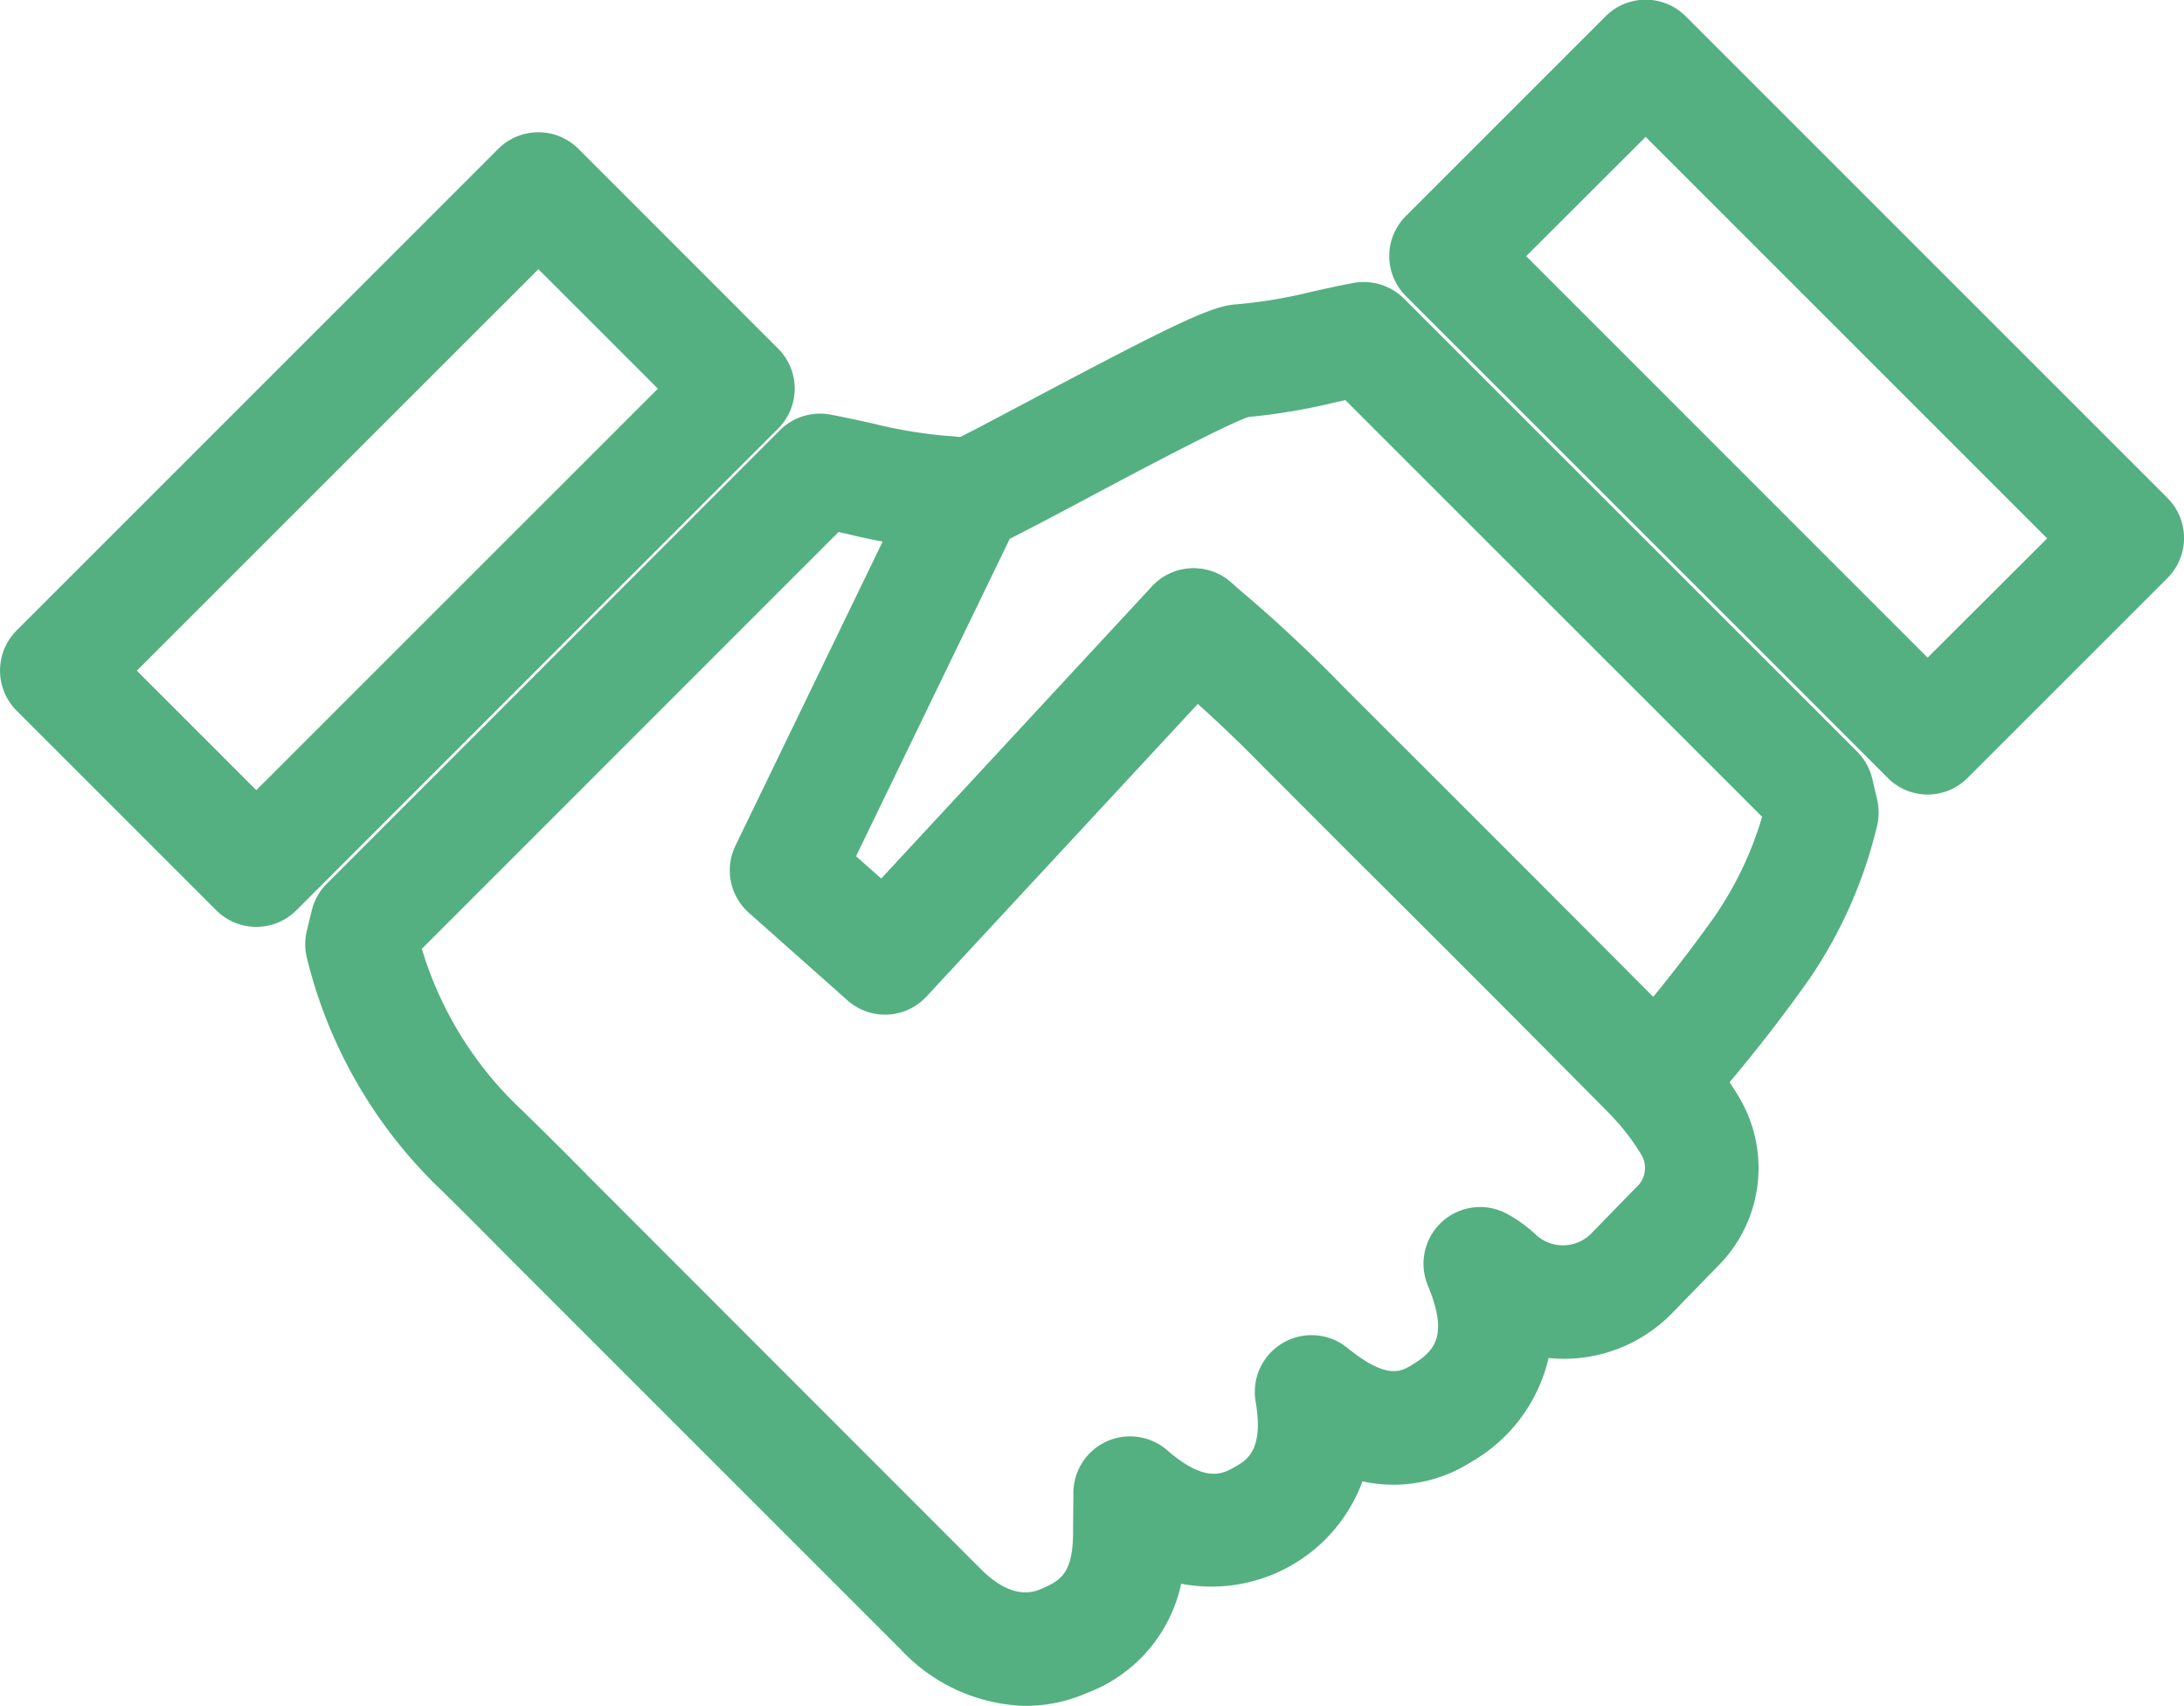
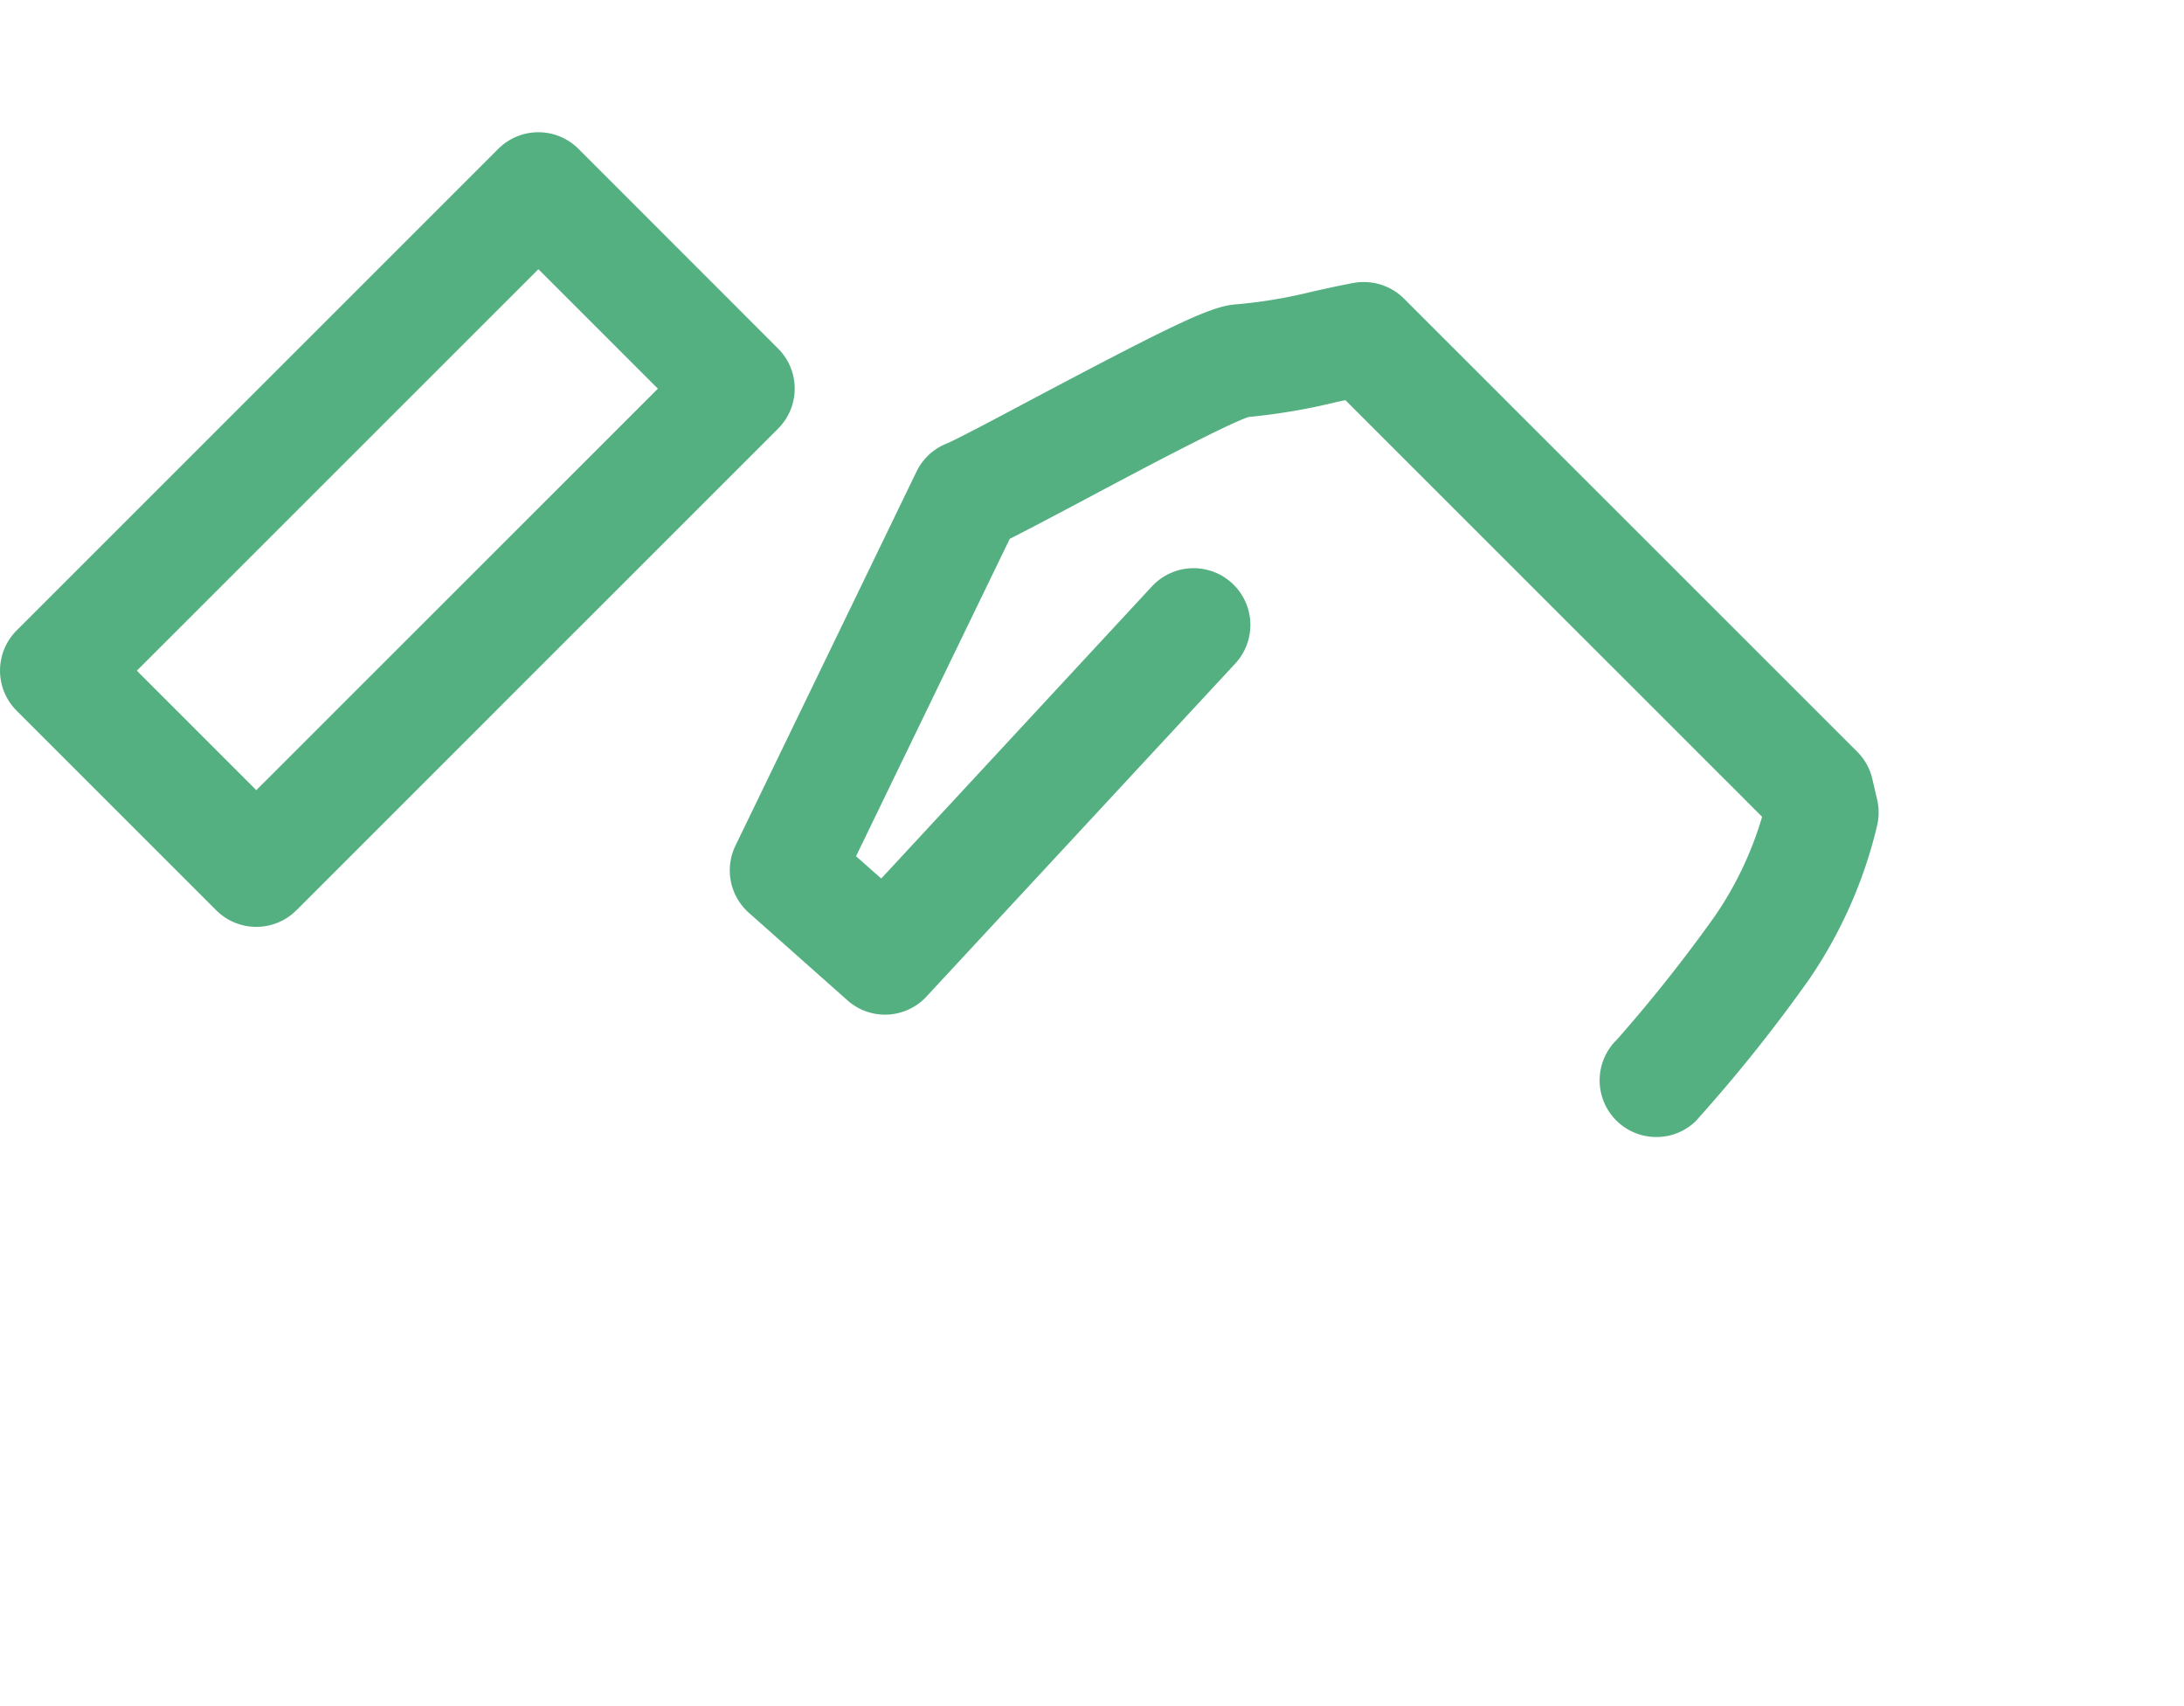
<svg xmlns="http://www.w3.org/2000/svg" width="52" height="40.621" viewBox="0 0 52 40.621">
  <defs>
    <style>.a{fill:#54b081;}</style>
  </defs>
  <g transform="translate(-766.573 -232.18)">
    <g transform="translate(766.573 232.18)">
      <g transform="translate(7.27 9.858)">
-         <path class="a" d="M788.186,269.009a4.214,4.214,0,0,1-2.974-1.355l-9.3-9.3c-.531-.536-1.061-1.069-1.6-1.6a11.357,11.357,0,0,1-3.231-5.567,1.372,1.372,0,0,1,0-.629l.119-.489a1.332,1.332,0,0,1,.357-.637l10.79-10.8a1.355,1.355,0,0,1,1.206-.37c.333.062.66.135.985.206a11.223,11.223,0,0,0,1.783.3,5.34,5.34,0,0,1,.752.1,1.349,1.349,0,1,1-.523,2.647,3.185,3.185,0,0,0-.384-.052,13.612,13.612,0,0,1-2.21-.359c-.073-.015-.143-.032-.213-.047l-9.922,9.924a8.663,8.663,0,0,0,2.371,3.832c.554.538,1.1,1.082,1.638,1.63l9.292,9.3c.77.772,1.279.552,1.469.47.463-.2.743-.388.736-1.4l.007-.882a1.349,1.349,0,0,1,2.234-1.009c.917.793,1.323.561,1.622.39.273-.156.682-.393.483-1.552a1.351,1.351,0,0,1,2.184-1.276c.939.764,1.279.561,1.526.413.533-.325.9-.67.39-1.9a1.349,1.349,0,0,1,1.875-1.711,3.318,3.318,0,0,1,.668.476.949.949,0,0,0,1.362-.016l1.047-1.076a.615.615,0,0,0,.123-.8,5.387,5.387,0,0,0-.786-1q-3.01-3.042-6.043-6.056l-2.215-2.218a32.414,32.414,0,0,0-2.47-2.277,1.35,1.35,0,0,1,1.721-2.082,33.865,33.865,0,0,1,2.684,2.48l2.187,2.186q3.032,3.027,6.053,6.066a8.1,8.1,0,0,1,1.183,1.511,3.3,3.3,0,0,1-.5,4.074l-1.06,1.089a3.589,3.589,0,0,1-2.954,1.082,3.859,3.859,0,0,1-1.867,2.49,3.42,3.42,0,0,1-2.564.447A3.833,3.833,0,0,1,791.9,266.1a3.575,3.575,0,0,1-2.241,2.6A3.668,3.668,0,0,1,788.186,269.009Z" transform="translate(-771.047 -238.247)" />
-       </g>
+         </g>
      <g transform="translate(0 3.148)">
        <path class="a" d="M772.675,253.039h0a1.352,1.352,0,0,1-.954-.395l-4.753-4.753a1.352,1.352,0,0,1,0-1.909l11.469-11.469a1.351,1.351,0,0,1,1.909,0l4.752,4.755a1.346,1.346,0,0,1,0,1.908l-11.469,11.469A1.349,1.349,0,0,1,772.675,253.039Zm-2.844-6.1,2.844,2.845,9.562-9.56-2.845-2.845Z" transform="translate(-766.573 -234.117)" />
      </g>
      <g transform="translate(17.374 6.71)">
        <path class="a" d="M799.325,256.673a1.349,1.349,0,0,1-.939-2.317,36.168,36.168,0,0,0,2.338-2.948,8.331,8.331,0,0,0,1.121-2.36l-9.922-9.921-.219.047a14.573,14.573,0,0,1-2.088.354c-.58.2-2.732,1.344-3.906,1.97-.812.432-1.385.733-1.778.931l-3.66,7.558.6.531,6.446-6.957A1.349,1.349,0,1,1,789.3,245.4l-7.348,7.925a1.345,1.345,0,0,1-1.885.093l-2.348-2.085a1.35,1.35,0,0,1-.317-1.6l4.31-8.905a1.346,1.346,0,0,1,.715-.666c.214-.086,1.215-.618,2.018-1.045,3.5-1.856,4.319-2.241,4.9-2.273a11.61,11.61,0,0,0,1.784-.3c.327-.073.653-.145.99-.208a1.36,1.36,0,0,1,1.2.374L804.111,247.5a1.349,1.349,0,0,1,.359.65l.114.488a1.359,1.359,0,0,1,0,.616,10.952,10.952,0,0,1-1.631,3.681,37.1,37.1,0,0,1-2.688,3.359A1.337,1.337,0,0,1,799.325,256.673Z" transform="translate(-777.264 -236.309)" />
      </g>
      <g transform="translate(33.077)">
-         <path class="a" d="M799.746,251.1a1.343,1.343,0,0,1-.952-.4l-11.469-11.469a1.346,1.346,0,0,1,0-1.908l4.755-4.755a1.349,1.349,0,0,1,1.908,0l11.469,11.469a1.35,1.35,0,0,1,0,1.908l-4.755,4.755A1.35,1.35,0,0,1,799.746,251.1Zm-9.558-12.82,9.558,9.56L802.593,245l-9.56-9.56Z" transform="translate(-786.928 -232.18)" />
-       </g>
+         </g>
    </g>
  </g>
</svg>